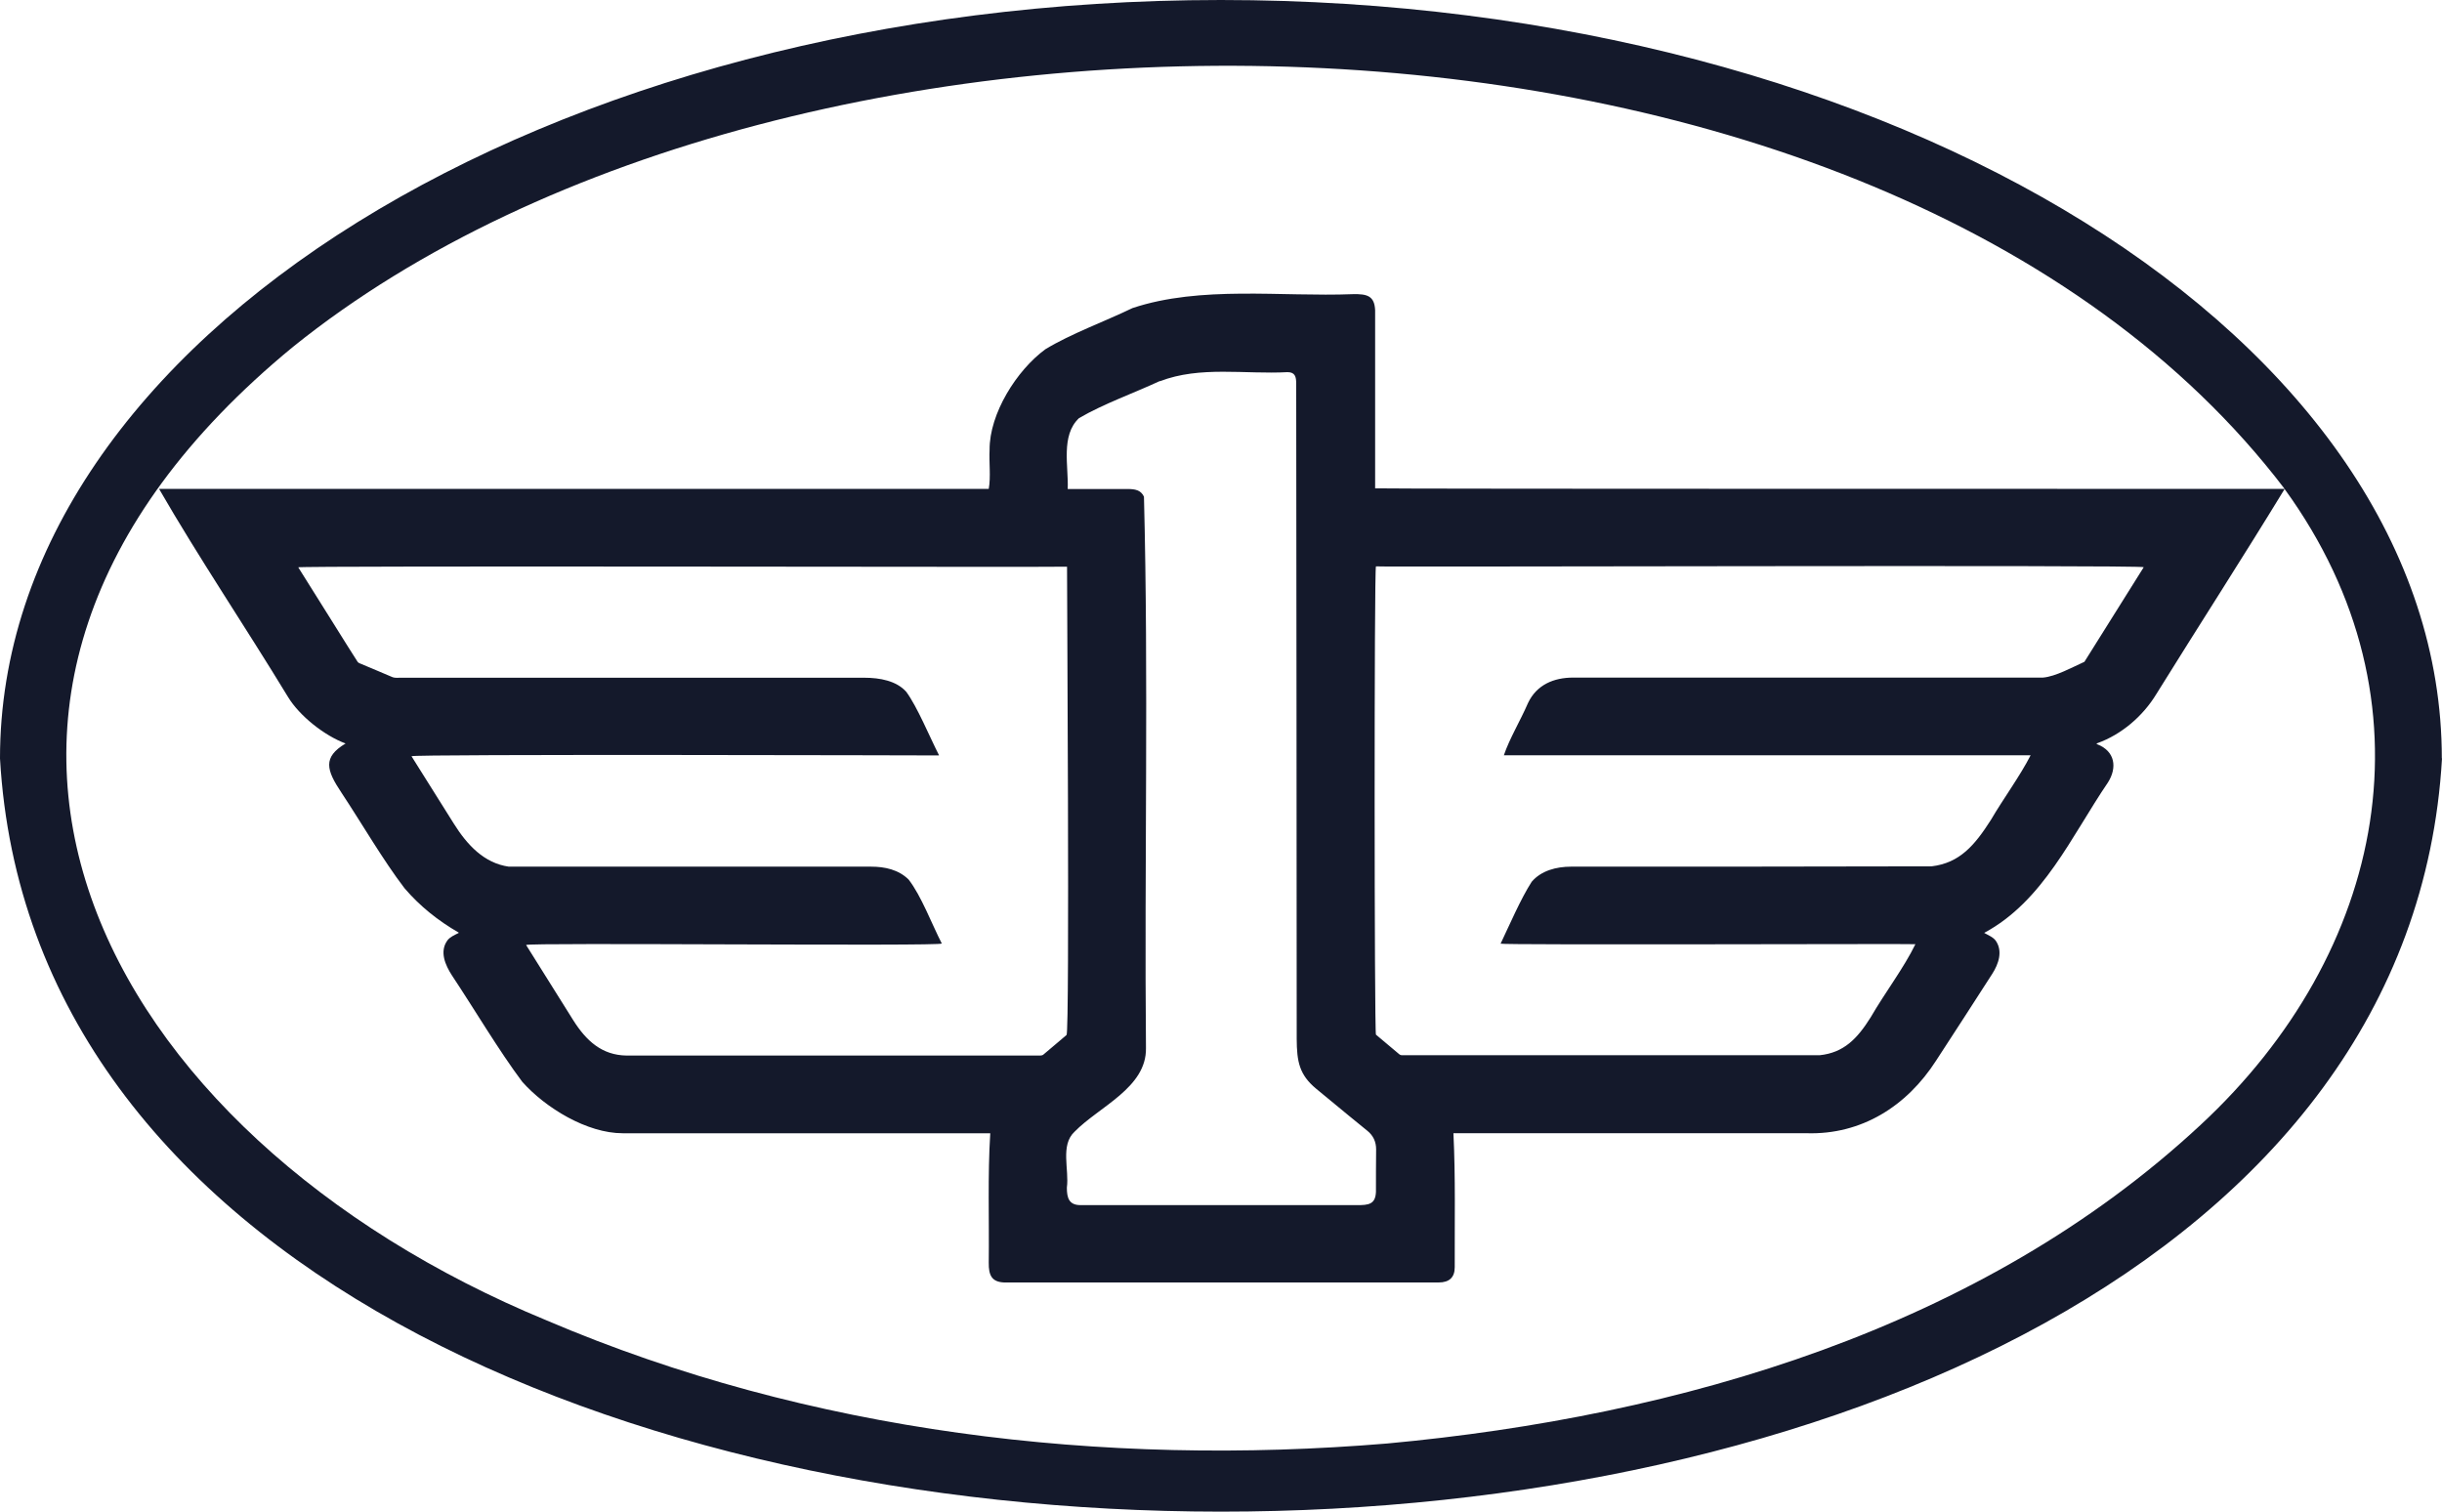
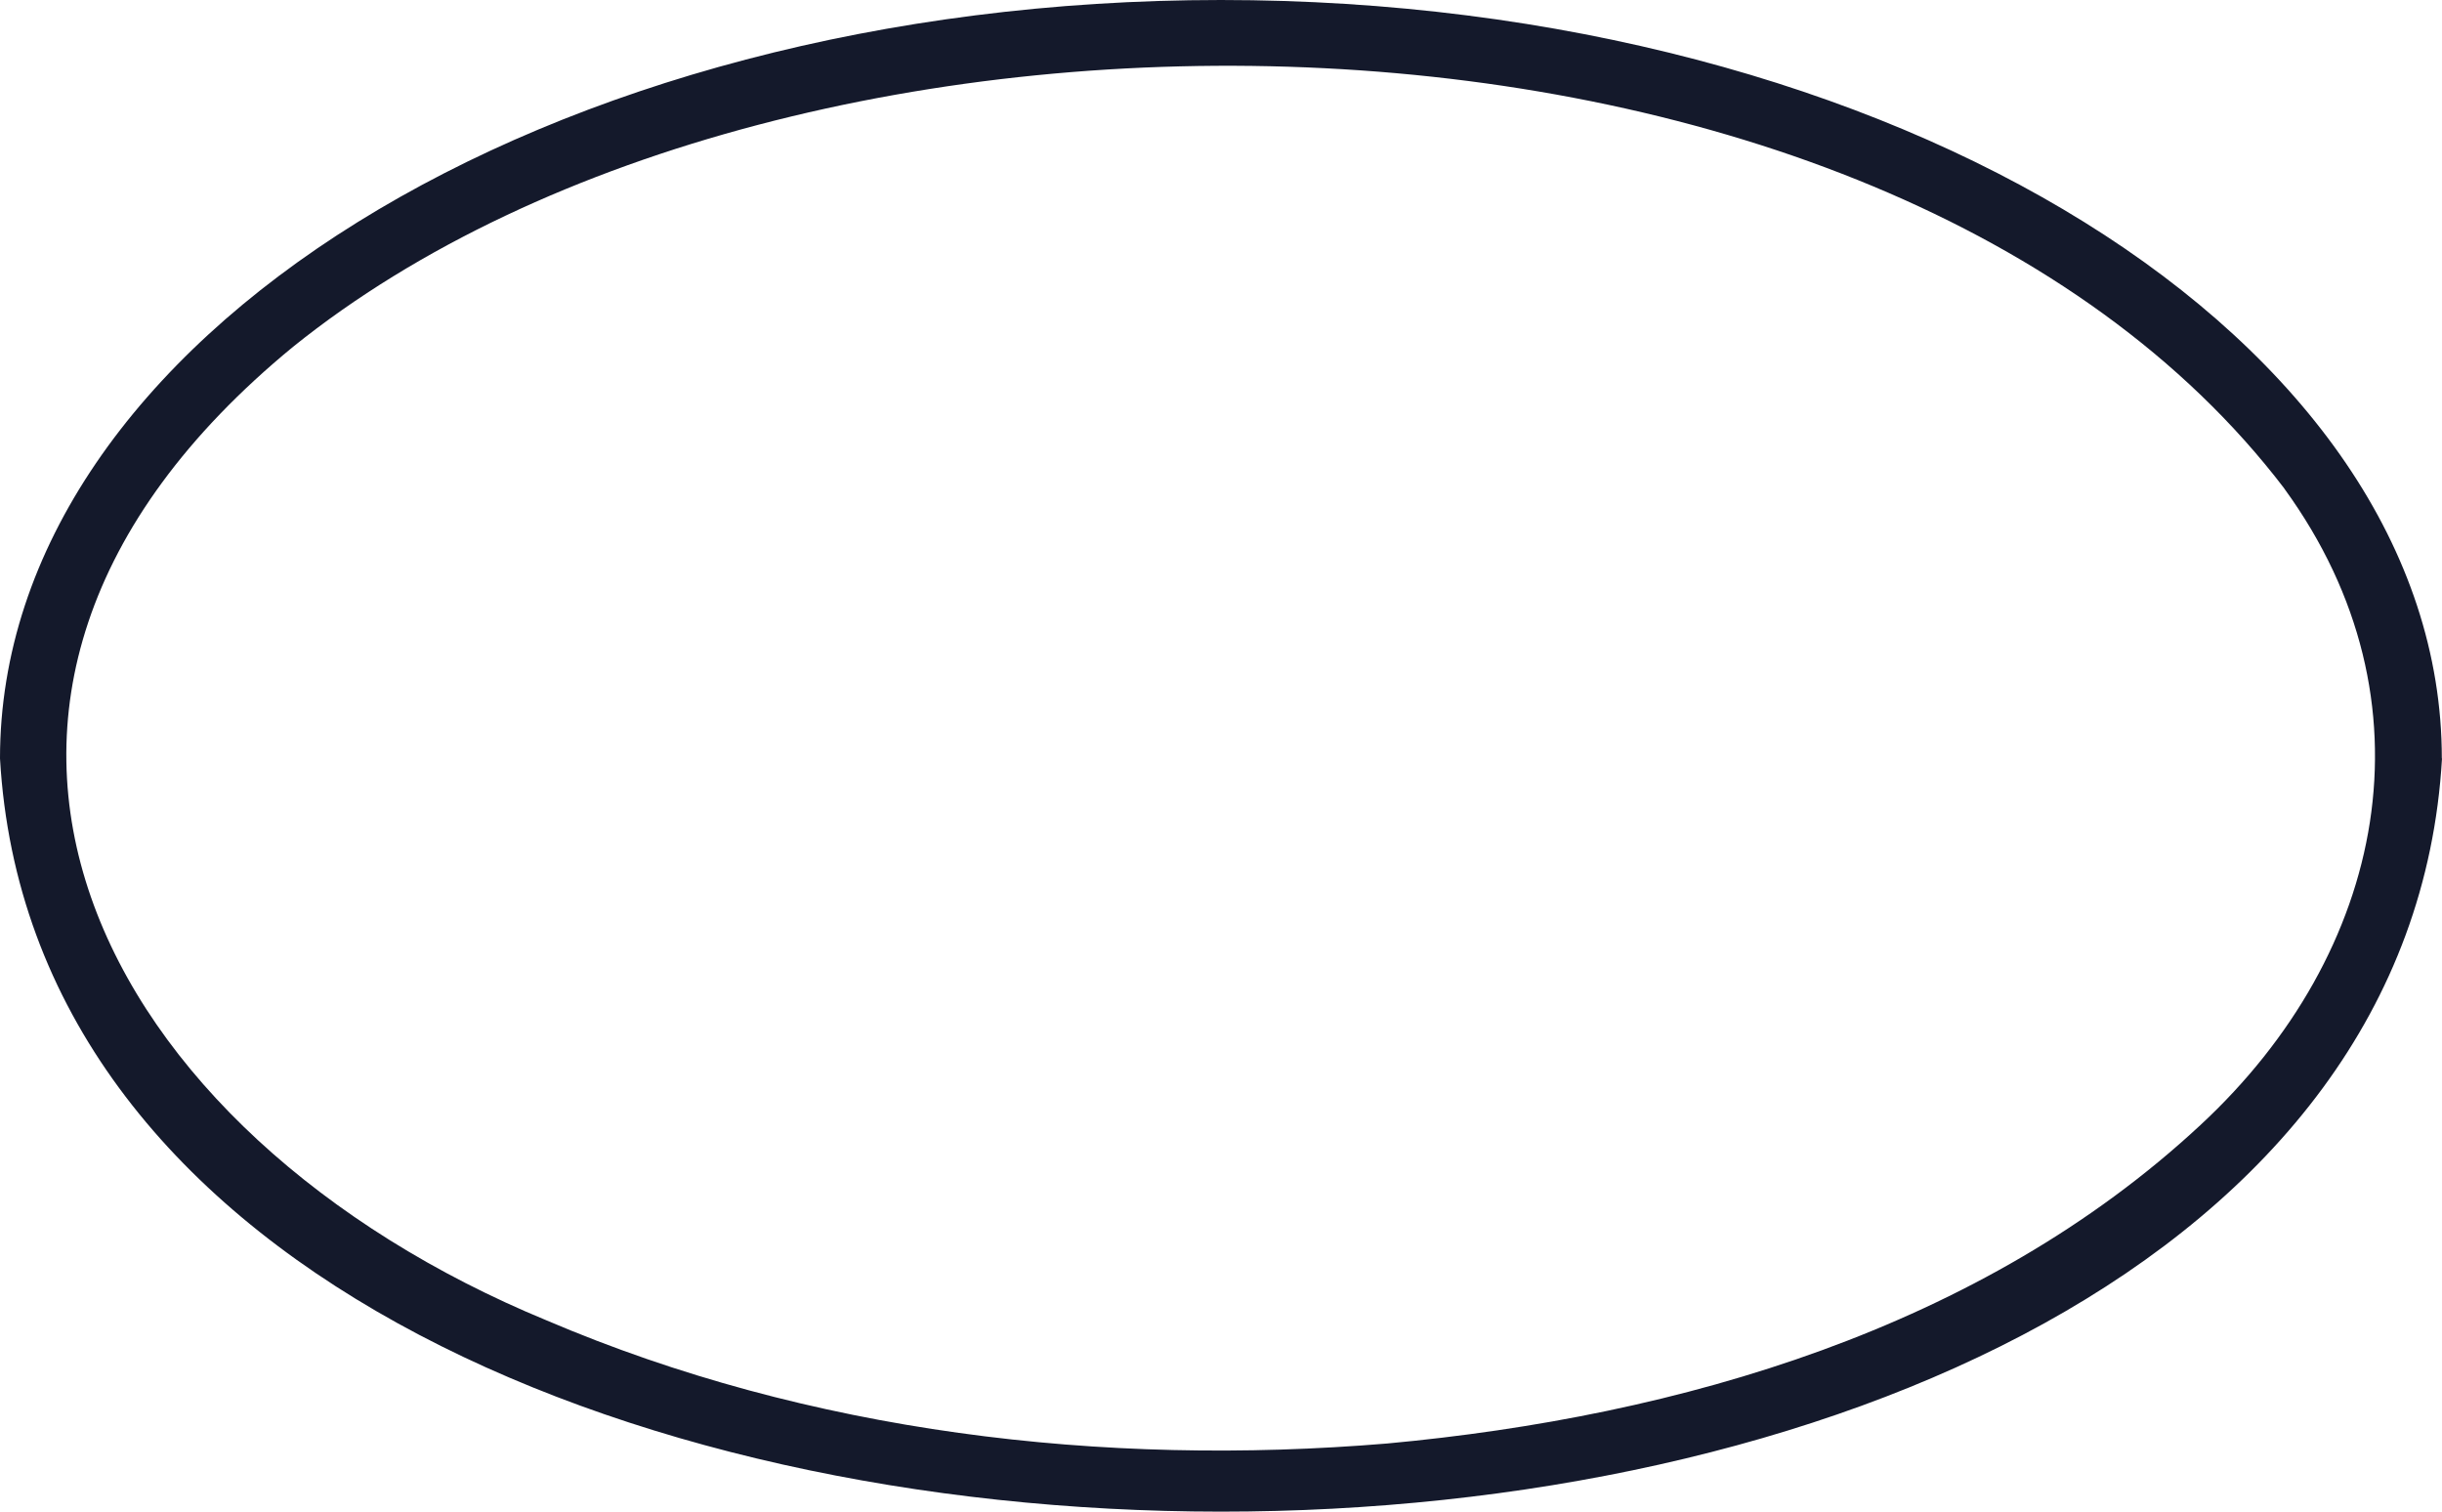
<svg xmlns="http://www.w3.org/2000/svg" width="84" height="52" viewBox="0 0 84 52" fill="none">
  <path d="M84 26.09C82.001 60.654 1.971 60.62 1.00821e-09 26.09C4.51479e-10 11.683 18.802 7.24207e-10 41.997 1.61766e-09C65.193 2.51112e-09 83.994 11.678 83.994 26.09L84 26.09ZM78.581 16.822L78.581 16.811C64.689 -1.433 27.24 -1.89 10.082 11.929C-4.726 24.091 3.443 39.086 18.796 45.419C27.83 49.279 37.935 50.472 47.72 49.656C57.78 48.725 68.166 45.699 75.688 38.704C82.069 32.788 83.891 24.125 78.586 16.822L78.581 16.822V16.822Z" fill="#14192B" />
-   <path d="M78.586 16.822C77.143 19.186 75.636 21.522 74.175 23.874C73.711 24.64 72.972 25.268 72.147 25.565C72.107 25.576 72.107 25.587 72.147 25.605C72.754 25.844 72.835 26.404 72.508 26.918C71.254 28.762 70.285 31.001 68.252 32.091C68.389 32.171 68.561 32.234 68.653 32.365C68.899 32.725 68.744 33.165 68.532 33.496C67.891 34.495 67.243 35.495 66.596 36.488C65.594 38.047 64.035 39.041 62.145 38.983C58.1 38.983 54.045 38.983 49.995 38.983C50.069 40.485 50.035 42.067 50.04 43.592C50.04 43.94 49.857 44.117 49.484 44.117C44.506 44.117 39.522 44.117 34.544 44.117C34.114 44.1 34.006 43.871 34.011 43.438C34.029 41.959 33.971 40.44 34.063 38.984C29.847 38.984 25.636 38.984 21.42 38.984C20.194 38.984 18.767 38.116 17.965 37.214C17.163 36.146 16.309 34.701 15.542 33.548C15.318 33.199 15.112 32.737 15.387 32.354C15.473 32.234 15.633 32.166 15.771 32.097C15.777 32.097 15.782 32.086 15.777 32.08C15.072 31.675 14.442 31.172 13.915 30.555C13.176 29.59 12.437 28.311 11.744 27.266C11.222 26.484 11.096 26.05 11.887 25.576C11.165 25.308 10.306 24.634 9.905 23.972C8.455 21.585 6.834 19.181 5.471 16.817L34.011 16.817C34.086 16.406 34.017 15.903 34.04 15.469C34.034 14.23 34.968 12.74 35.959 12.014C36.83 11.483 38.01 11.055 38.955 10.598C41.304 9.816 44.071 10.216 46.534 10.119C47.033 10.107 47.279 10.181 47.302 10.672C47.302 12.711 47.302 14.755 47.302 16.799C47.308 16.822 78.569 16.817 78.592 16.817L78.586 16.822ZM39.901 13.105C39.007 13.522 37.953 13.893 37.116 14.384C36.48 14.978 36.761 16.051 36.727 16.822C37.414 16.822 38.102 16.822 38.789 16.822C39.041 16.822 39.242 16.856 39.35 17.085C39.511 23.383 39.362 29.739 39.419 36.054C39.442 37.419 37.809 38.064 36.962 38.932C36.463 39.395 36.784 40.24 36.698 40.856C36.698 41.21 36.772 41.456 37.168 41.456C40.33 41.456 43.498 41.456 46.66 41.456C47.09 41.462 47.313 41.422 47.33 40.999C47.33 40.514 47.33 40.023 47.336 39.537C47.336 39.28 47.239 39.063 47.033 38.898C46.763 38.681 46.179 38.201 45.274 37.453C44.69 36.968 44.609 36.517 44.604 35.734C44.604 28.22 44.592 20.711 44.587 13.196C44.587 12.968 44.552 12.802 44.288 12.802C42.834 12.882 41.281 12.58 39.895 13.116L39.901 13.105ZM32.304 25.987C32.304 25.987 14.127 25.936 14.155 26.015C14.643 26.786 15.13 27.563 15.611 28.334C16.075 29.076 16.659 29.693 17.501 29.813C21.654 29.813 25.813 29.813 29.967 29.813C30.437 29.813 30.912 29.916 31.256 30.258C31.691 30.818 32.052 31.788 32.396 32.457C32.413 32.559 18.097 32.417 18.097 32.508C18.641 33.37 19.18 34.233 19.718 35.095C20.165 35.803 20.703 36.3 21.557 36.311C26.26 36.311 30.963 36.311 35.661 36.311C35.73 36.311 35.833 36.322 35.885 36.282C36.16 36.054 36.423 35.825 36.687 35.603C36.801 35.551 36.698 19.557 36.704 19.494C36.692 19.517 10.163 19.454 10.26 19.517C10.317 19.597 12.276 22.744 12.294 22.755C12.305 22.789 12.385 22.829 12.385 22.823C12.477 22.858 13.451 23.274 13.508 23.297C13.594 23.326 13.686 23.314 13.777 23.314C19.088 23.314 24.404 23.314 29.732 23.314C30.259 23.314 30.837 23.417 31.175 23.8C31.553 24.314 31.983 25.359 32.298 25.976C32.298 25.976 32.298 25.987 32.292 25.987L32.304 25.987L32.304 25.987ZM51.615 32.468C51.931 31.806 52.303 30.932 52.687 30.333C53.013 29.95 53.535 29.813 54.039 29.813C58.175 29.813 62.311 29.813 66.442 29.802C67.415 29.687 67.931 29.07 68.481 28.208C68.916 27.466 69.478 26.707 69.85 25.981L51.73 25.981C51.925 25.405 52.303 24.782 52.561 24.183C52.859 23.554 53.449 23.309 54.113 23.309C59.498 23.309 64.883 23.309 70.274 23.309C70.704 23.275 71.294 22.949 71.7 22.766L73.74 19.512C73.78 19.426 47.336 19.512 47.33 19.483C47.267 19.552 47.273 35.511 47.33 35.592L48.138 36.271C48.161 36.288 48.19 36.3 48.218 36.3C53.002 36.3 57.791 36.3 62.592 36.3C63.422 36.214 63.886 35.734 64.35 34.992C64.832 34.158 65.49 33.296 65.886 32.48C65.863 32.462 51.621 32.514 51.615 32.462L51.615 32.468H51.615Z" fill="#14192B" />
</svg>